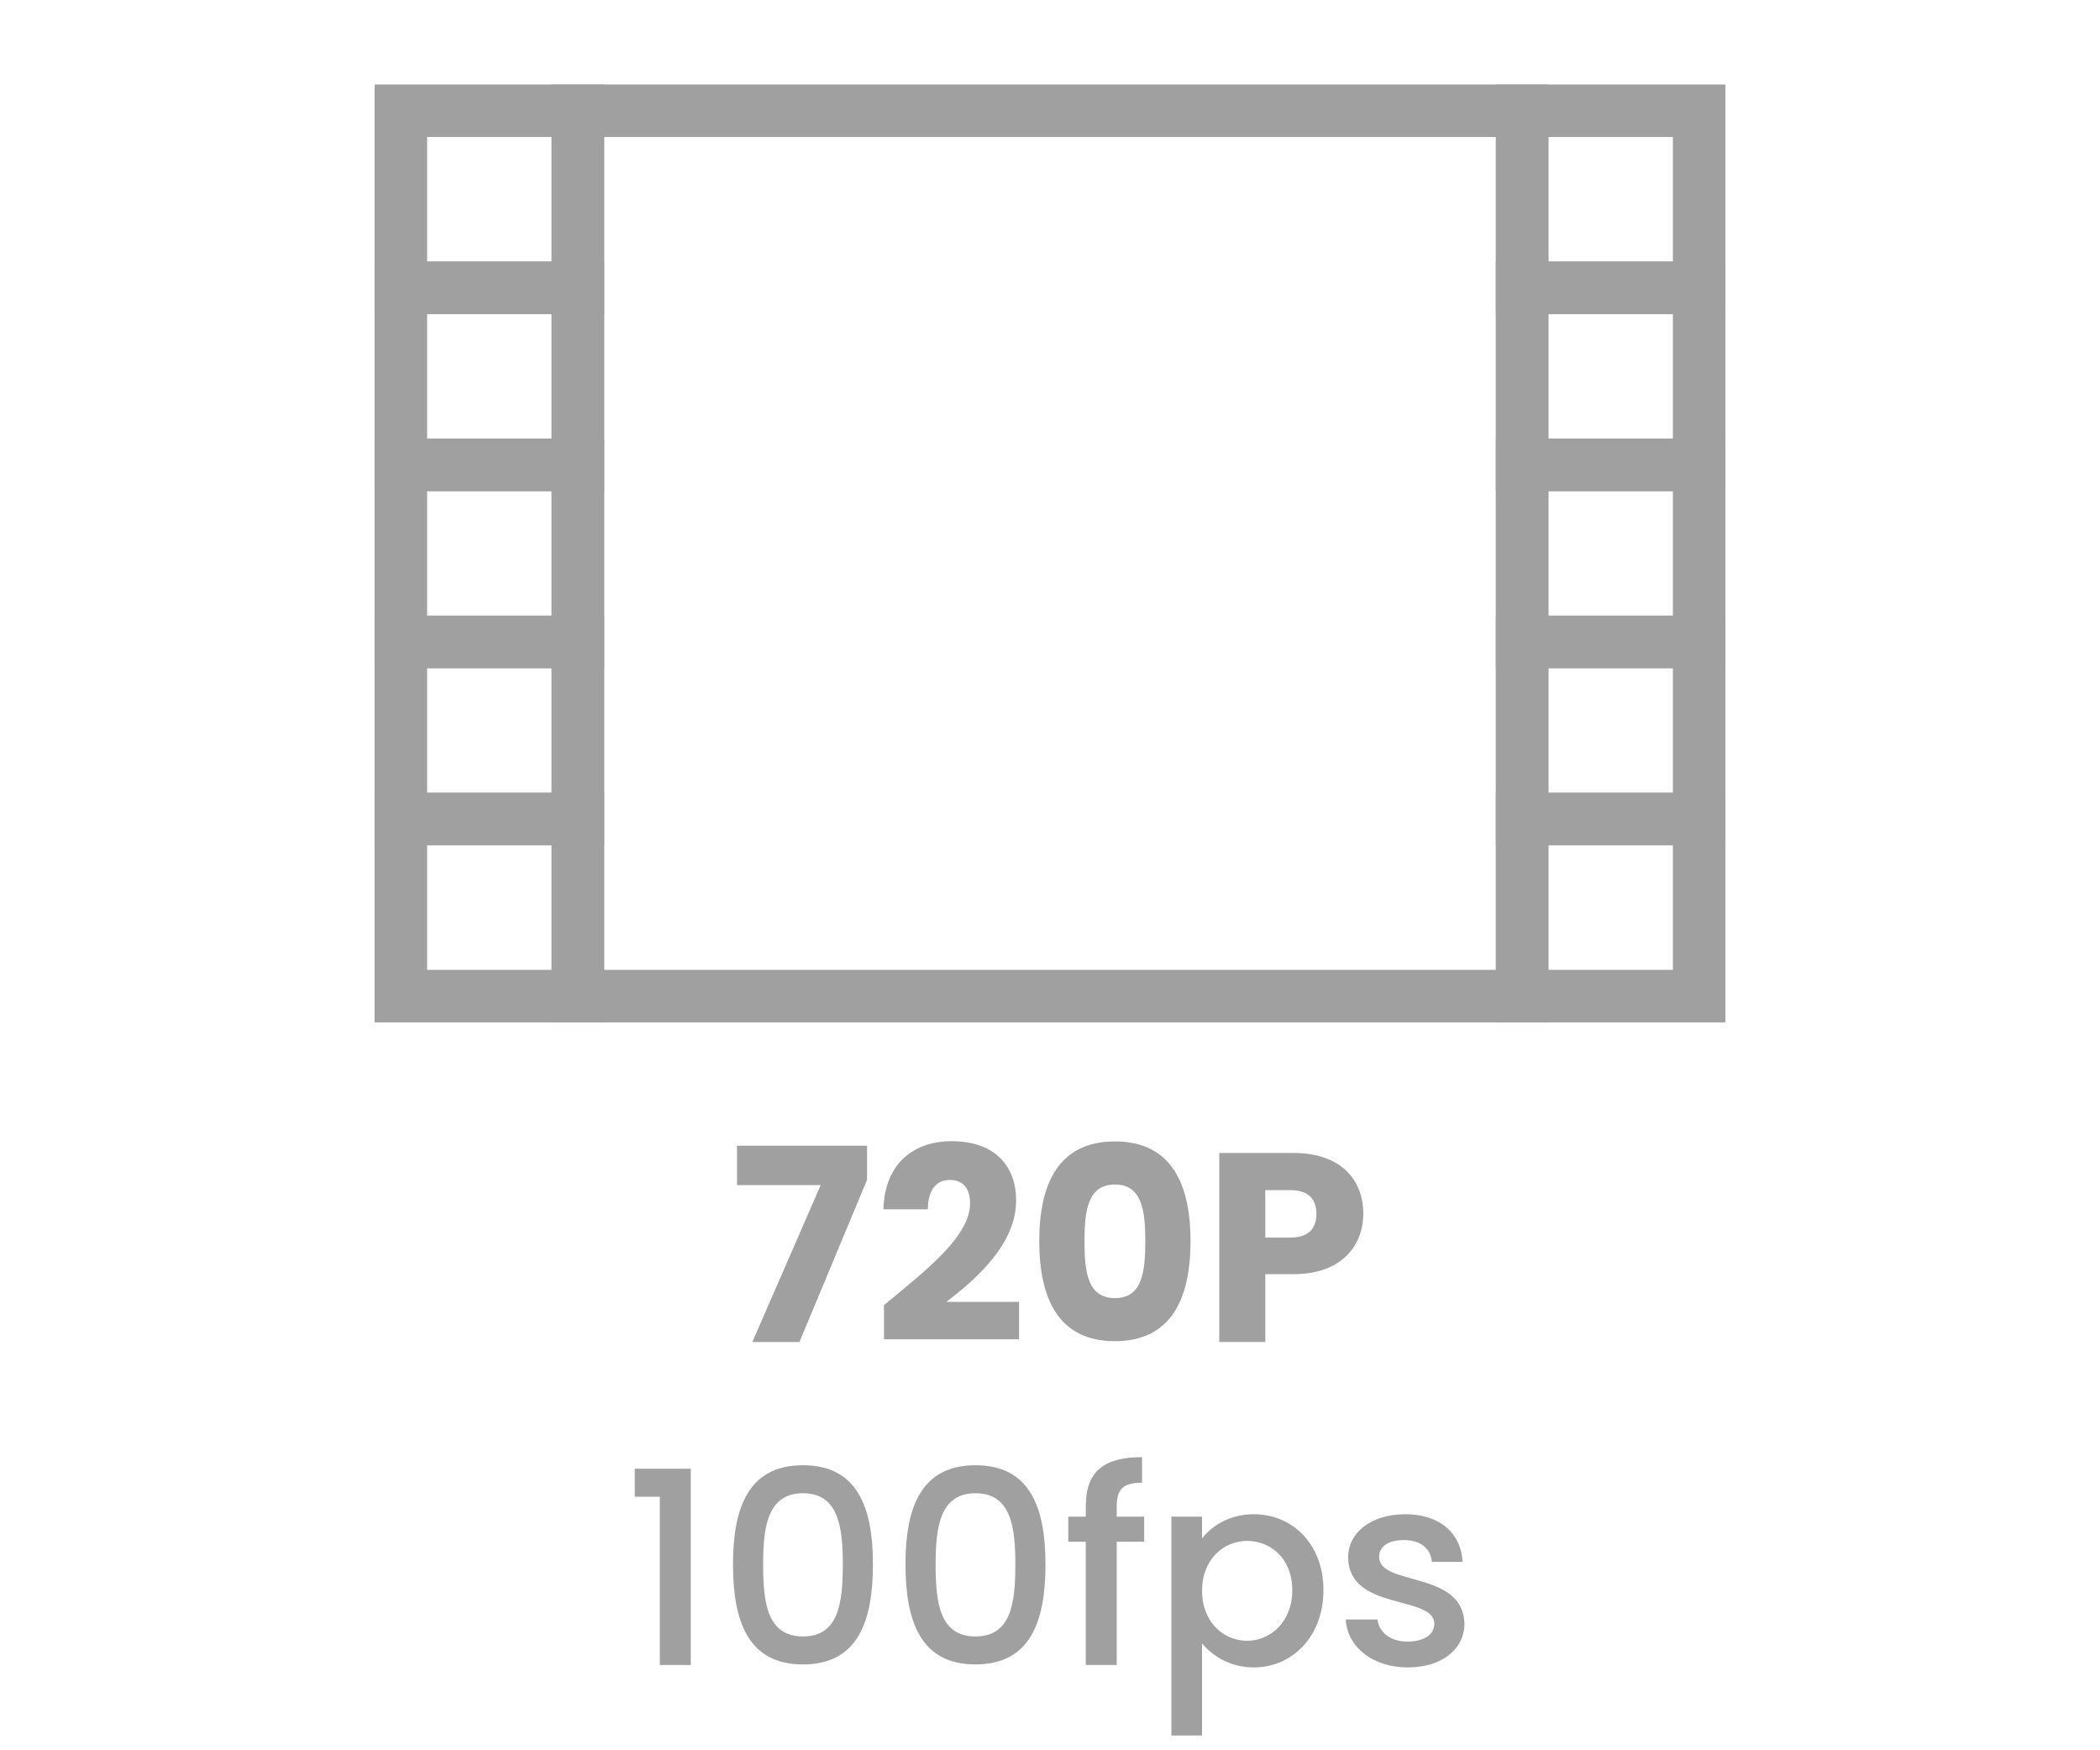
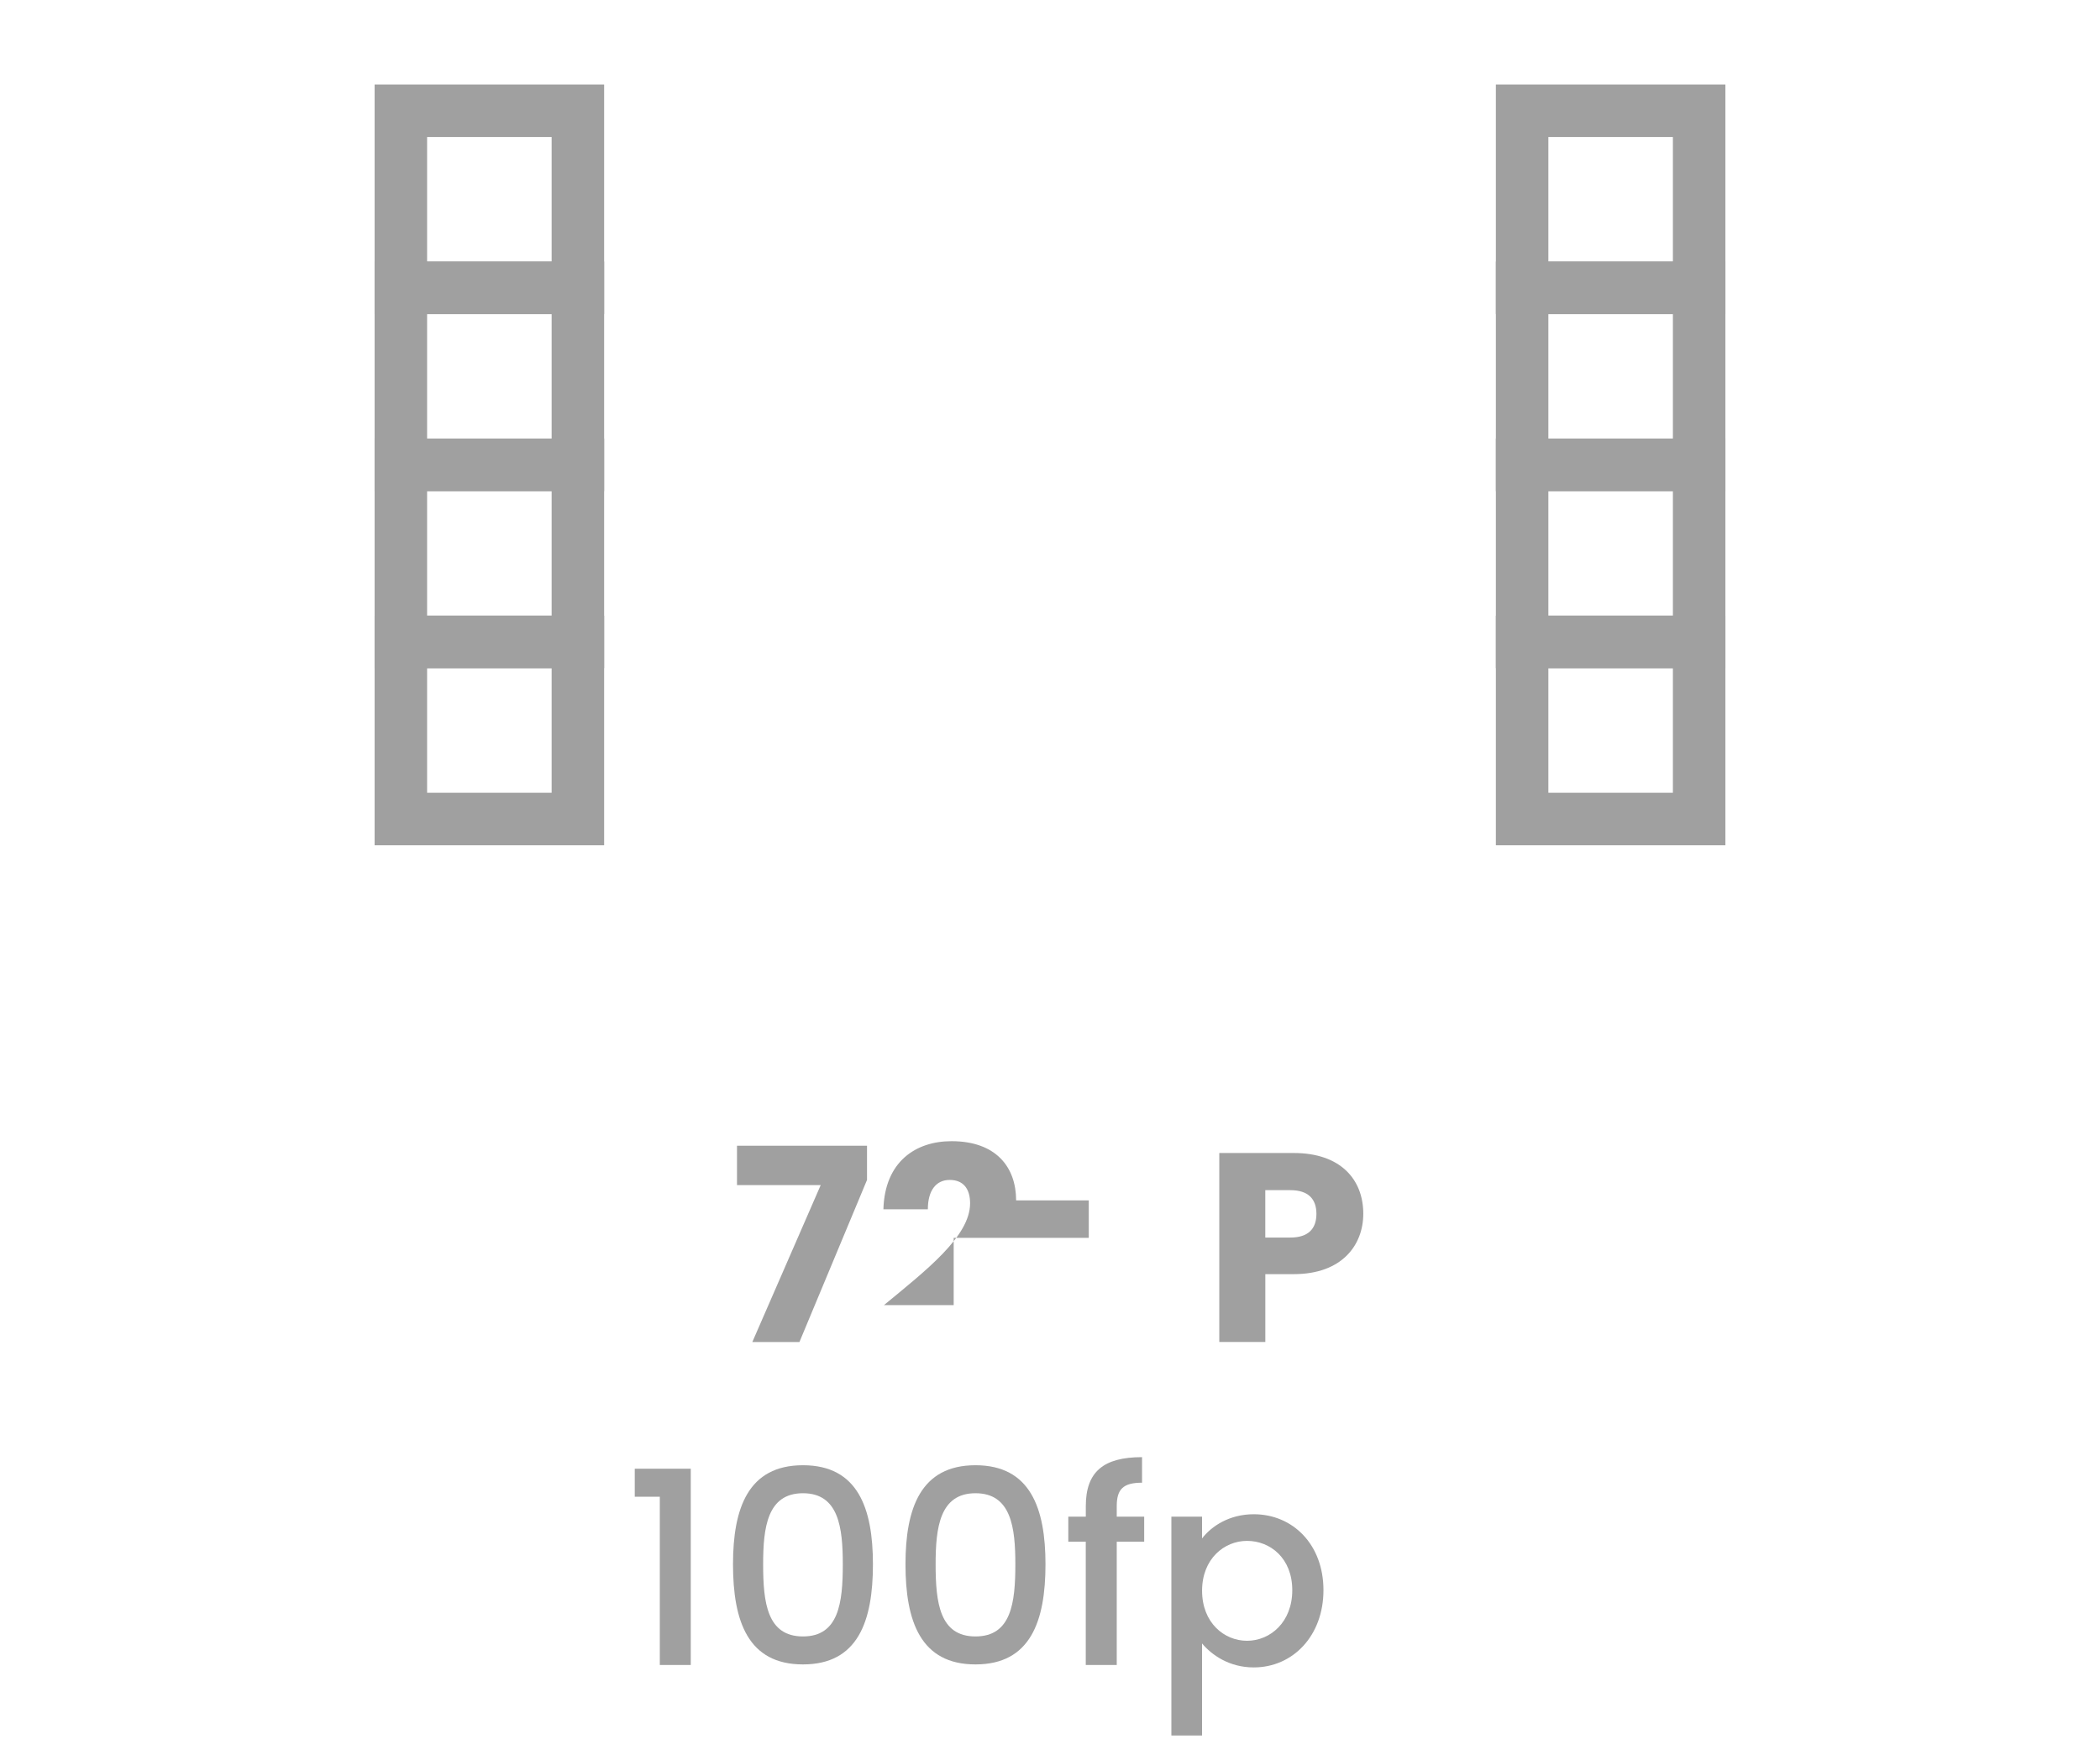
<svg xmlns="http://www.w3.org/2000/svg" version="1.1" id="Layer_1" x="0px" y="0px" viewBox="0 0 60 50" style="enable-background:new 0 0 60 50;" xml:space="preserve">
  <style type="text/css">
	.st0{fill:#A0A0A0;}
	.st1{fill:#ED1C24;}
	.st2{fill:#231F20;}
	.st3{fill:none;}
	.st4{fill:#FFFFFF;}
	.st5{opacity:0.71;}
	.st6{opacity:0.3;}
</style>
  <g>
    <g>
      <g>
        <g>
          <g>
            <path class="st0" d="M24.772,32.73v0.977l-1.931,4.63h-1.346l1.954-4.483h-2.392V32.73H24.772z" />
-             <path class="st0" d="M25.256,37.283c1.192-0.984,2.461-1.961,2.461-2.907c0-0.407-0.185-0.669-0.584-0.669       c-0.393,0-0.623,0.308-0.623,0.838h-1.27c0.039-1.36,0.923-1.945,1.946-1.945c1.276,0,1.846,0.746,1.846,1.692       c0,1.23-1.1,2.215-1.992,2.898h2.076v1.069h-3.86V37.283z" />
-             <path class="st0" d="M31.854,32.607c1.6,0,2.161,1.199,2.161,2.846c0,1.661-0.562,2.86-2.161,2.86s-2.161-1.199-2.161-2.86       C29.692,33.807,30.254,32.607,31.854,32.607z M31.854,33.838c-0.776,0-0.869,0.754-0.869,1.615c0,0.892,0.093,1.63,0.869,1.63       c0.777,0,0.869-0.738,0.869-1.63C32.723,34.592,32.631,33.838,31.854,33.838z" />
+             <path class="st0" d="M25.256,37.283c1.192-0.984,2.461-1.961,2.461-2.907c0-0.407-0.185-0.669-0.584-0.669       c-0.393,0-0.623,0.308-0.623,0.838h-1.27c0.039-1.36,0.923-1.945,1.946-1.945c1.276,0,1.846,0.746,1.846,1.692       h2.076v1.069h-3.86V37.283z" />
            <path class="st0" d="M36.967,36.398h-0.815v1.938h-1.315v-5.398h2.131c1.322,0,1.983,0.745,1.983,1.737       C38.95,35.568,38.343,36.398,36.967,36.398z M36.866,35.353c0.523,0,0.746-0.261,0.746-0.677c0-0.415-0.223-0.677-0.746-0.677       h-0.715v1.354H36.866z" />
            <path class="st0" d="M18.852,42.757h-0.716v-0.8h1.6v5.606h-0.884V42.757z" />
            <path class="st0" d="M22.942,41.857c1.569,0,1.999,1.23,1.999,2.83c0,1.63-0.43,2.86-1.999,2.86s-1.999-1.23-1.999-2.86       C20.943,43.088,21.373,41.857,22.942,41.857z M22.942,42.657c-1.022,0-1.138,0.984-1.138,2.03c0,1.1,0.115,2.061,1.138,2.061       s1.138-0.961,1.138-2.061C24.08,43.642,23.965,42.657,22.942,42.657z" />
            <path class="st0" d="M27.871,41.857c1.568,0,2,1.23,2,2.83c0,1.63-0.432,2.86-2,2.86s-2-1.23-2-2.86       C25.871,43.088,26.303,41.857,27.871,41.857z M27.871,42.657c-1.022,0-1.139,0.984-1.139,2.03c0,1.1,0.116,2.061,1.139,2.061       s1.139-0.961,1.139-2.061C29.01,43.642,28.894,42.657,27.871,42.657z" />
            <path class="st0" d="M31.023,44.041h-0.5v-0.715h0.5v-0.3c0-0.978,0.5-1.4,1.607-1.4v0.73c-0.539,0-0.723,0.185-0.723,0.67v0.3       h0.784v0.715h-0.784v3.522h-0.885V44.041z" />
            <path class="st0" d="M35.821,43.257c1.115,0,1.992,0.861,1.992,2.169c0,1.307-0.877,2.207-1.992,2.207       c-0.699,0-1.199-0.354-1.477-0.685v2.63h-0.876v-6.252h0.876v0.623C34.614,43.595,35.13,43.257,35.821,43.257z M35.629,44.018       c-0.653,0-1.284,0.516-1.284,1.423c0,0.915,0.631,1.431,1.284,1.431c0.662,0,1.293-0.53,1.293-1.445       C36.922,44.51,36.291,44.018,35.629,44.018z" />
-             <path class="st0" d="M40.22,47.633c-1.016,0-1.73-0.601-1.77-1.369h0.908c0.03,0.346,0.361,0.631,0.846,0.631       c0.508,0,0.776-0.216,0.776-0.508c0-0.831-2.461-0.354-2.461-1.907c0-0.677,0.631-1.223,1.631-1.223       c0.961,0,1.592,0.515,1.638,1.361h-0.877c-0.03-0.369-0.315-0.623-0.792-0.623c-0.469,0-0.715,0.192-0.715,0.477       c0,0.854,2.392,0.377,2.438,1.907C41.842,47.094,41.219,47.633,40.22,47.633z" />
          </g>
        </g>
      </g>
    </g>
    <g>
      <g>
        <path class="st0" d="M17.261,8.972h-6.558V2.414h6.558V8.972z M12.203,7.472h3.558V3.914h-3.558V7.472z" />
      </g>
      <g>
        <path class="st0" d="M17.261,14.03h-6.558V7.472h6.558V14.03z M12.203,12.53h3.558V8.972h-3.558V12.53z" />
      </g>
      <g>
        <path class="st0" d="M17.261,19.088h-6.558V12.53h6.558V19.088z M12.203,17.588h3.558V14.03h-3.558V17.588z" />
      </g>
      <g>
        <path class="st0" d="M17.261,24.147h-6.558v-6.559h6.558V24.147z M12.203,22.647h3.558v-3.559h-3.558V22.647z" />
      </g>
      <g>
-         <path class="st0" d="M17.261,29.206h-6.558v-6.559h6.558V29.206z M12.203,27.706h3.558v-3.559h-3.558V27.706z" />
-       </g>
+         </g>
      <g>
        <path class="st0" d="M49.297,8.972h-6.558V2.414h6.558V8.972z M44.239,7.472h3.558V3.914h-3.558V7.472z" />
      </g>
      <g>
        <path class="st0" d="M49.297,14.03h-6.558V7.472h6.558V14.03z M44.239,12.53h3.558V8.972h-3.558V12.53z" />
      </g>
      <g>
        <path class="st0" d="M49.297,19.088h-6.558V12.53h6.558V19.088z M44.239,17.588h3.558V14.03h-3.558V17.588z" />
      </g>
      <g>
        <path class="st0" d="M49.297,24.147h-6.558v-6.559h6.558V24.147z M44.239,22.647h3.558v-3.559h-3.558V22.647z" />
      </g>
      <g>
-         <path class="st0" d="M49.297,29.206h-6.558v-6.559h6.558V29.206z M44.239,27.706h3.558v-3.559h-3.558V27.706z" />
-       </g>
+         </g>
      <g>
-         <path class="st0" d="M44.239,29.206H15.761V2.414h28.479V29.206z M17.261,27.706h25.479V3.914H17.261V27.706z" />
-       </g>
+         </g>
    </g>
  </g>
</svg>